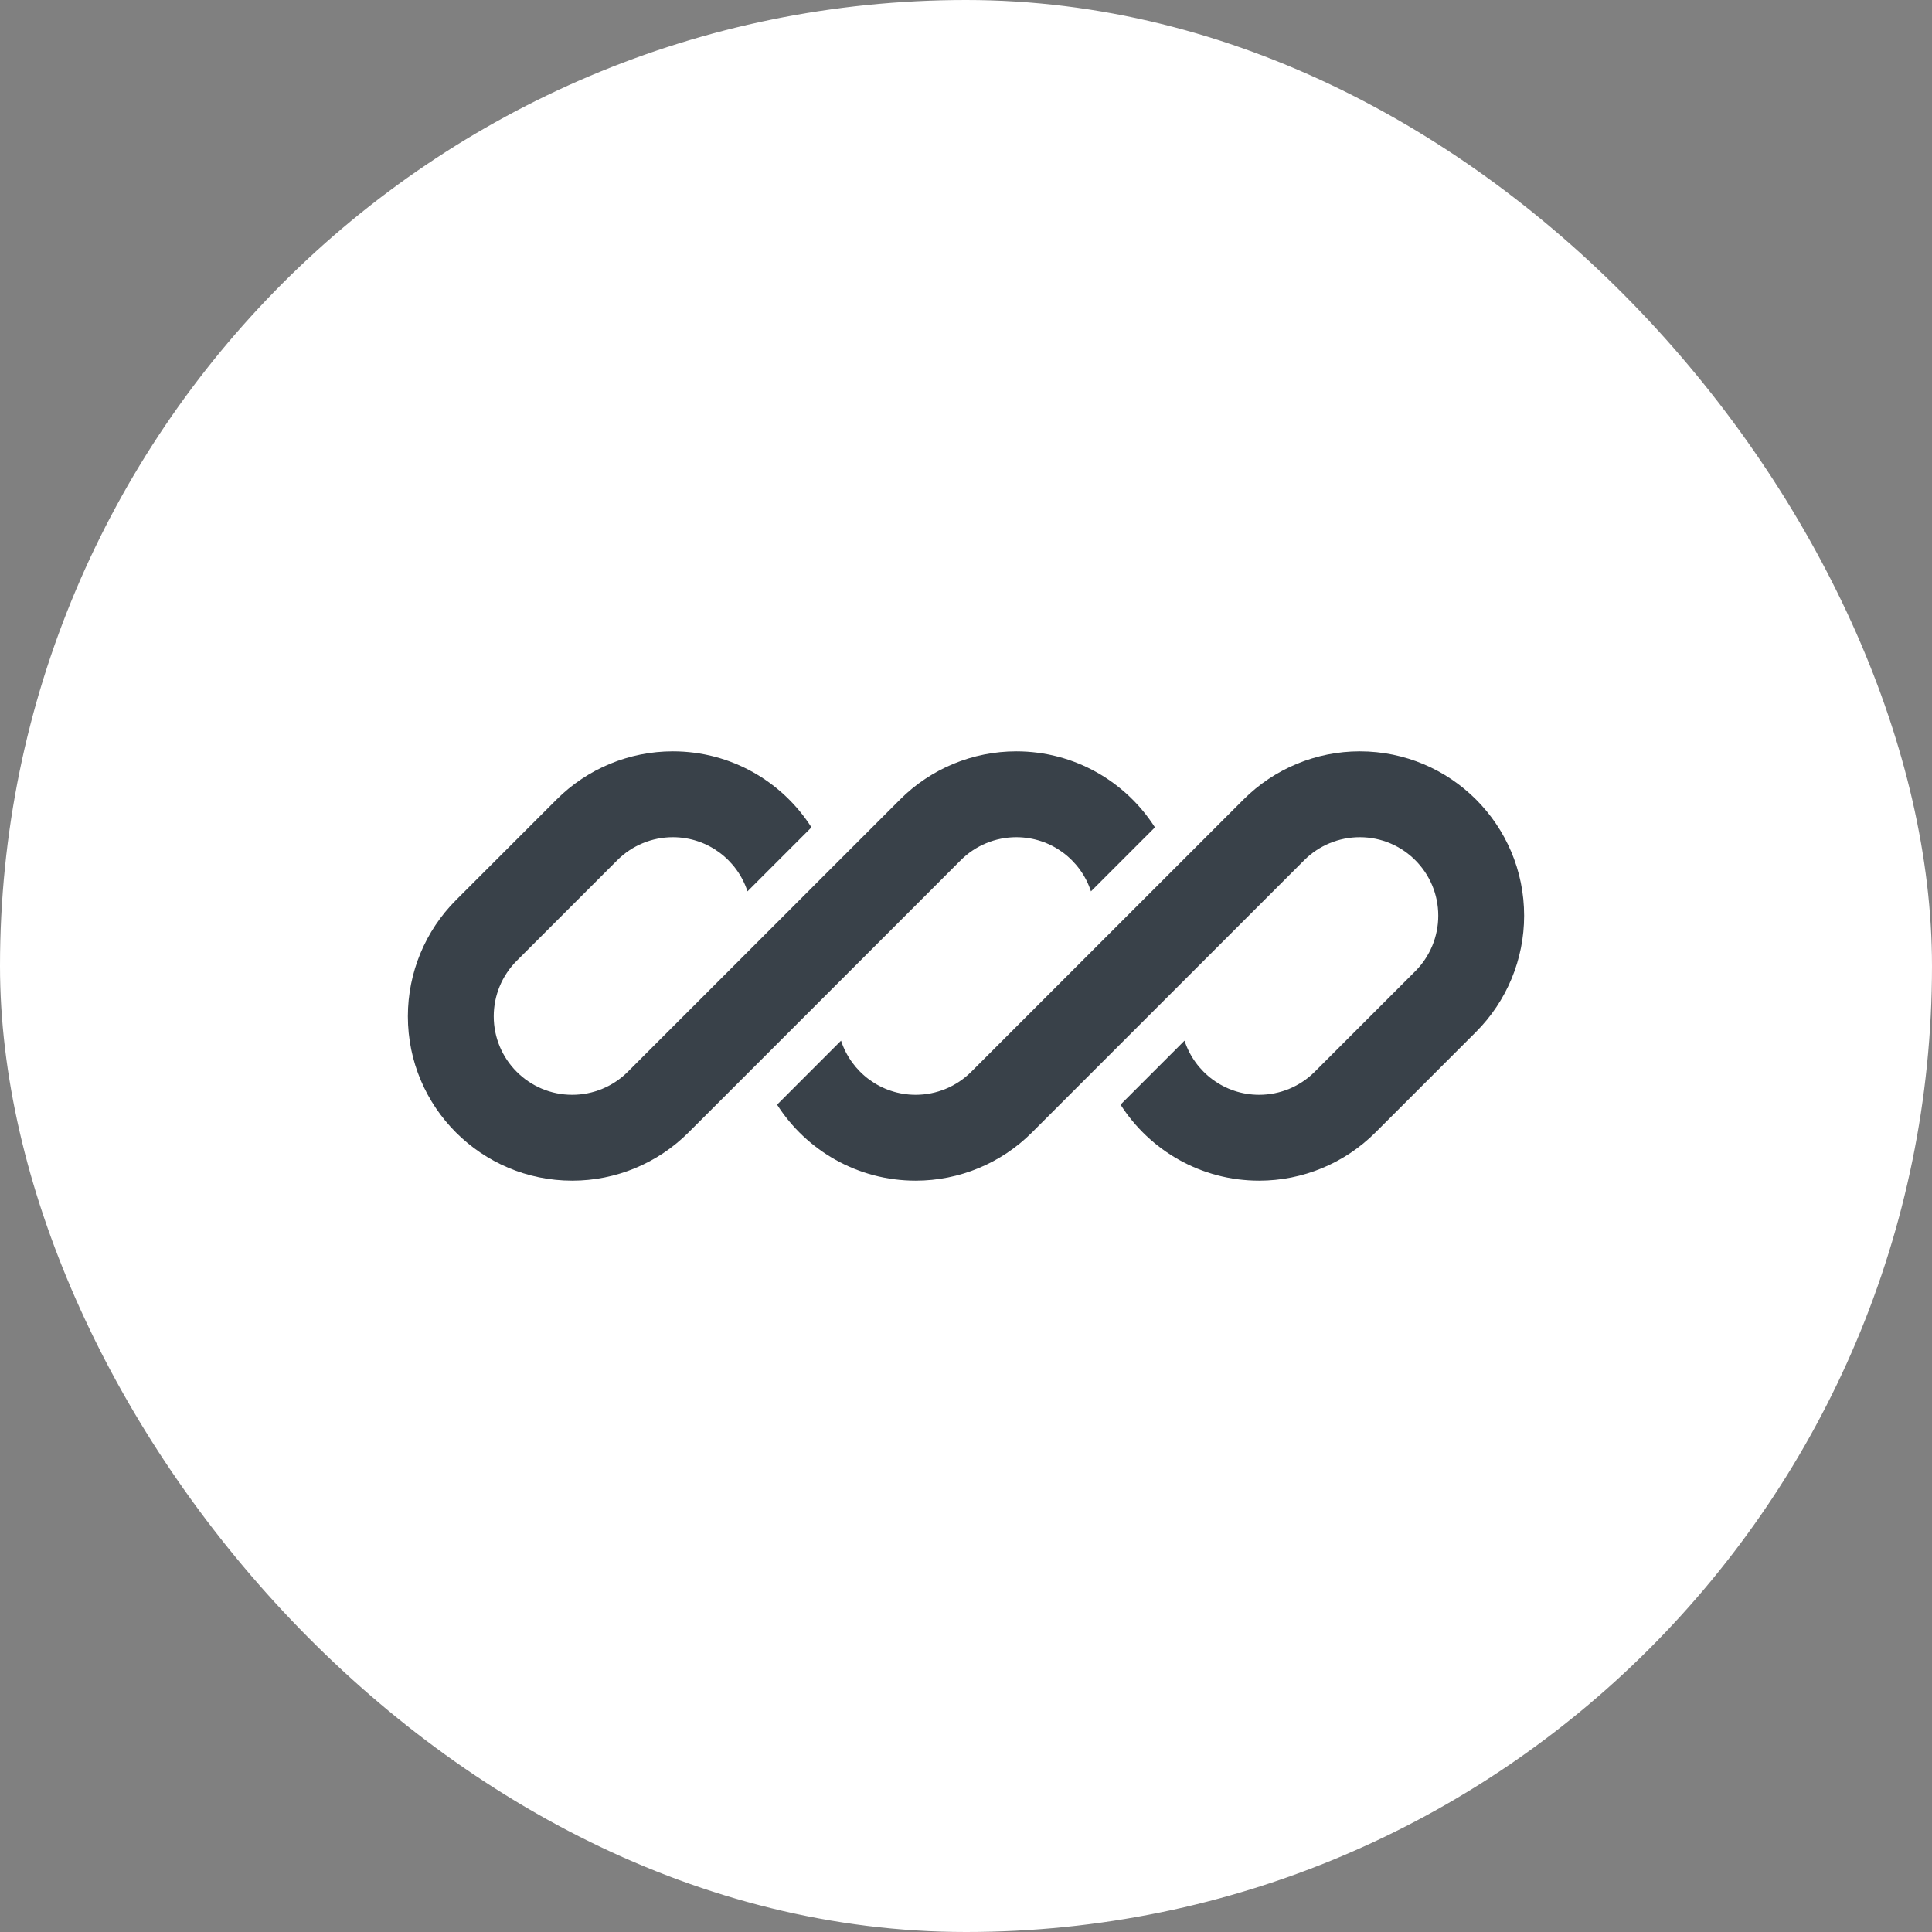
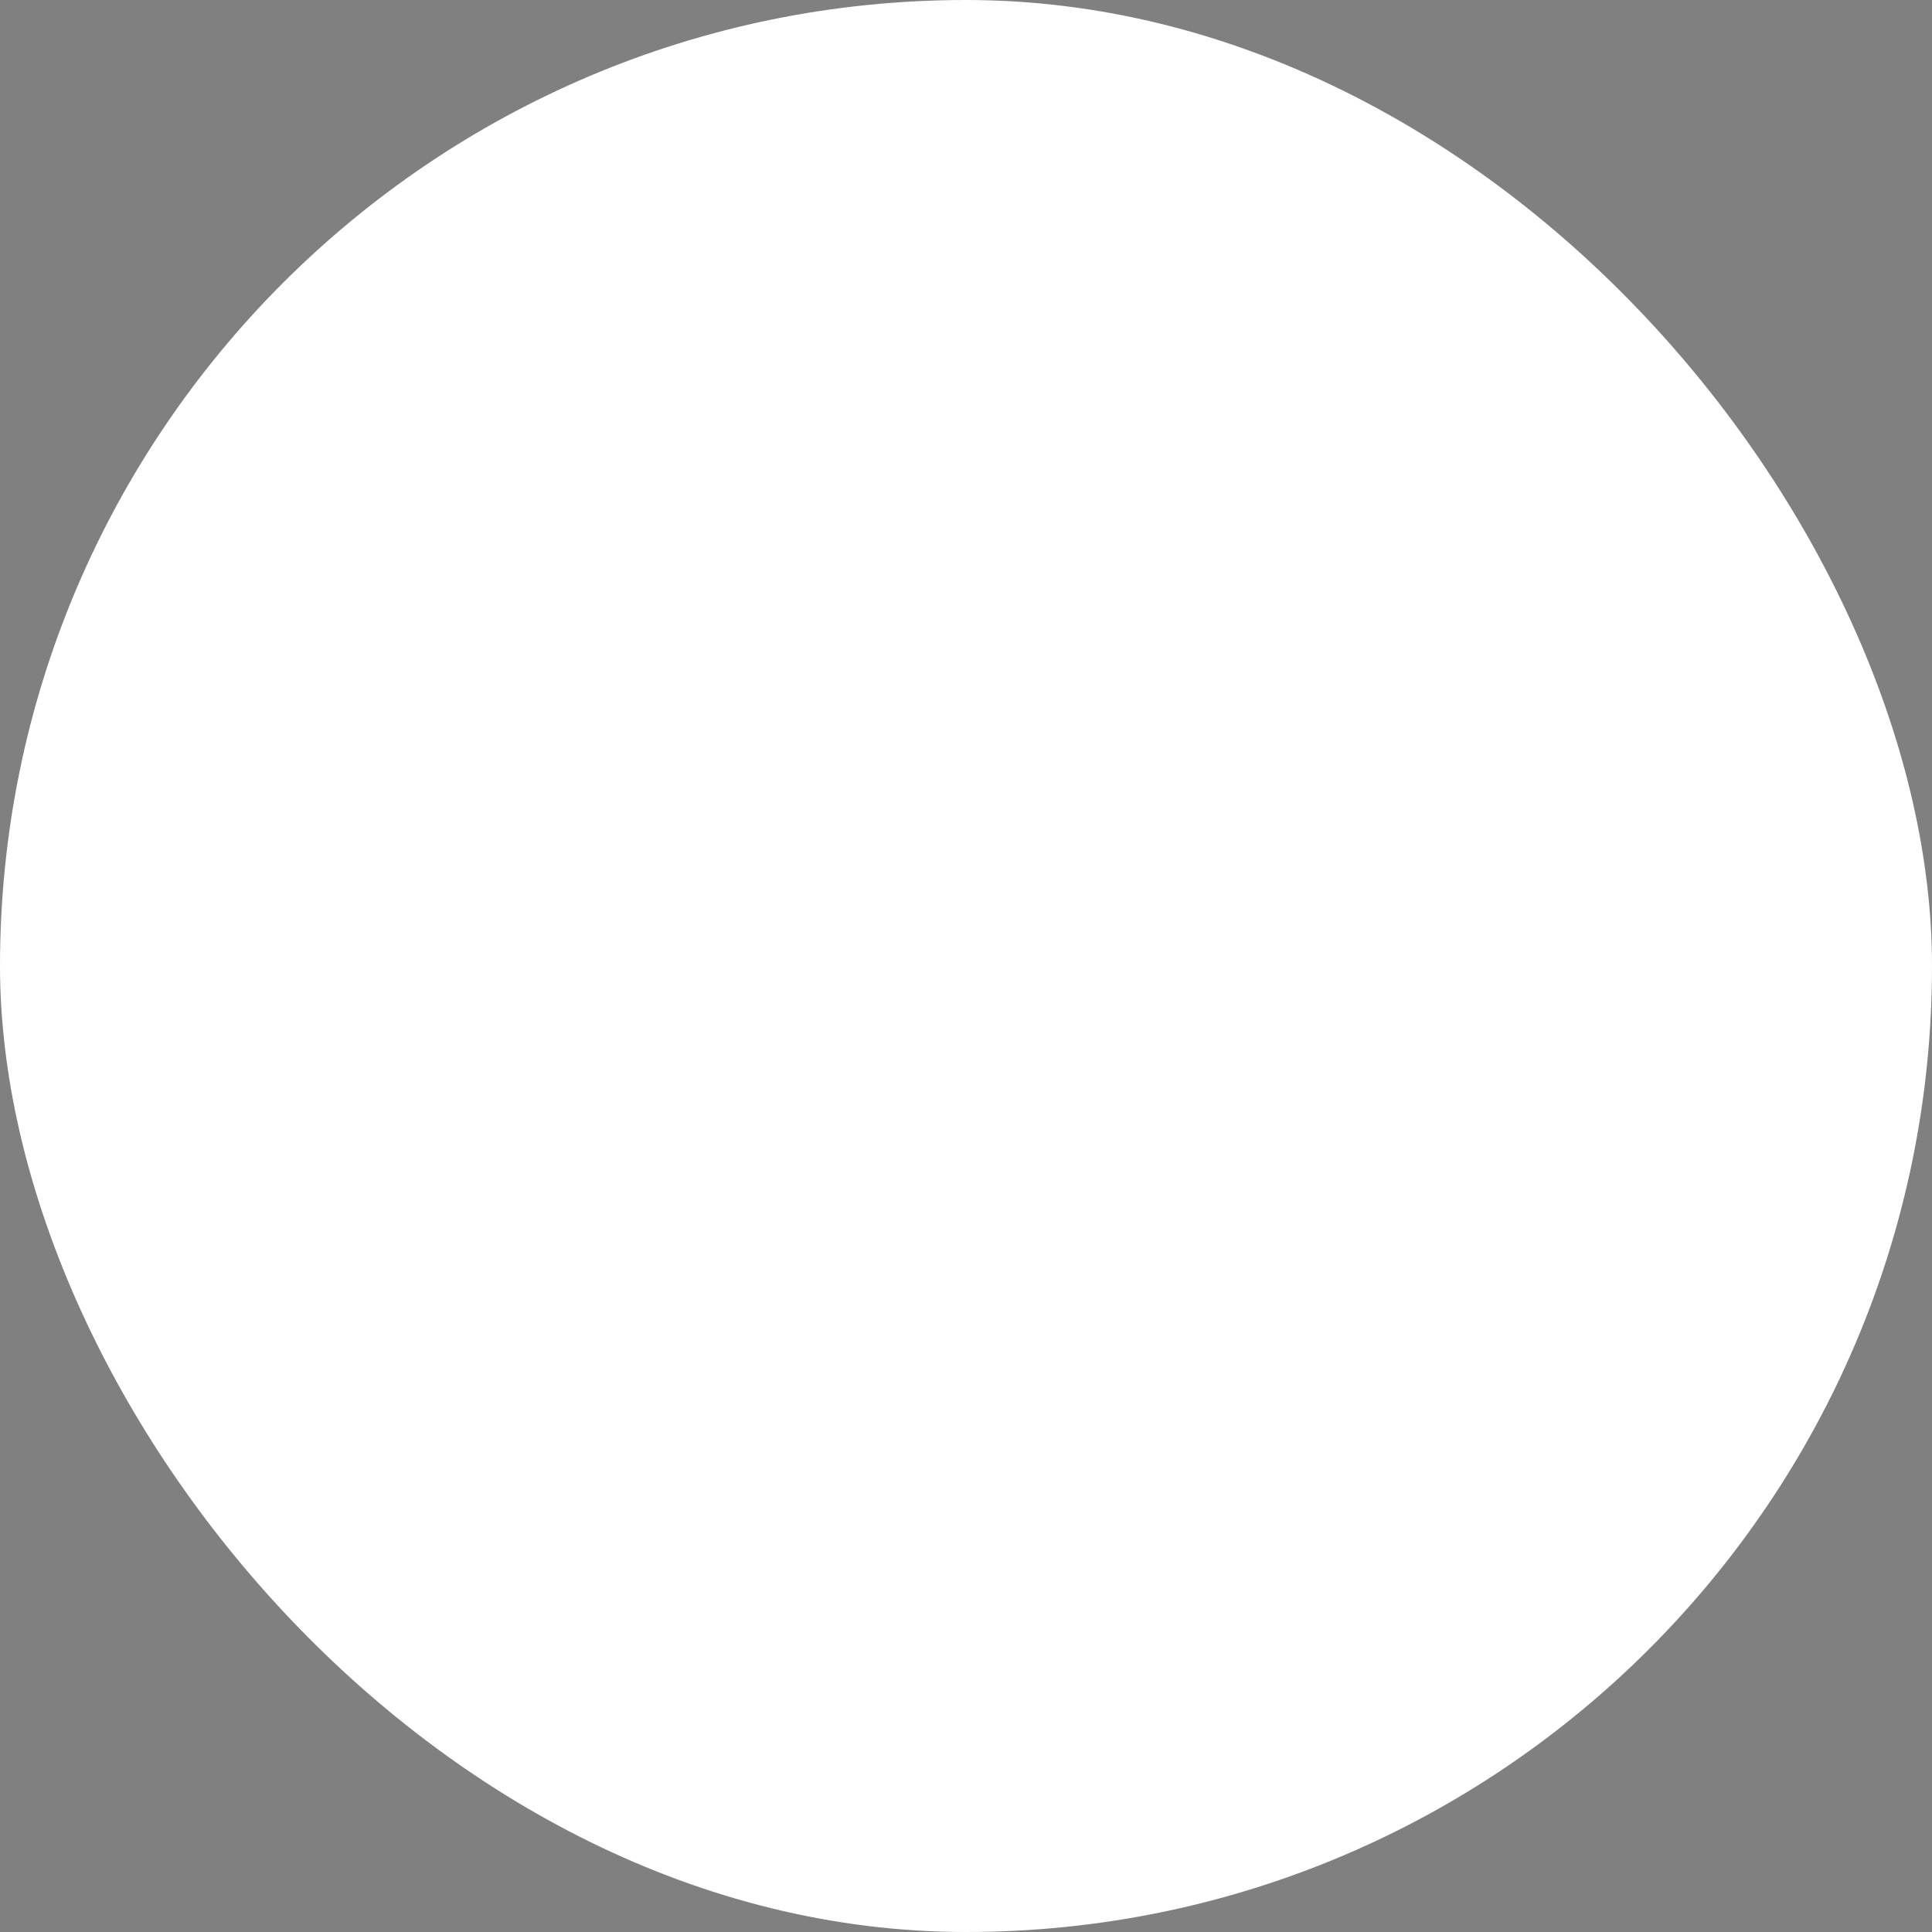
<svg xmlns="http://www.w3.org/2000/svg" width="90" height="90" viewBox="0 0 90 90" fill="none">
  <rect x="0" y="0" width="90" height="90" fill="#808080" stroke="none" />
  <rect width="90" height="90" rx="45" fill="white" />
  <g clip-path="url(#clip0_2024_4974)">
-     <path d="M31.343 35C29.312 35 27.365 35.807 25.929 37.243L21.243 41.929C19.807 43.365 19 45.312 19 47.343C19 51.572 22.428 55 26.657 55C28.688 55 30.635 54.193 32.071 52.757L35.313 49.516C35.313 49.516 35.313 49.516 35.313 49.516L44.757 40.071C45.443 39.385 46.373 39 47.343 39C48.967 39 50.343 40.058 50.821 41.523L53.801 38.542C52.442 36.412 50.057 35 47.343 35C45.312 35 43.365 35.807 41.929 37.243L29.243 49.929C28.557 50.615 27.627 51 26.657 51C24.637 51 23 49.363 23 47.343C23 46.373 23.385 45.443 24.071 44.757L28.757 40.071C29.443 39.385 30.373 39 31.343 39C32.967 39 34.343 40.058 34.821 41.523L37.801 38.542C36.442 36.412 34.057 35 31.343 35Z" fill="#394149" />
-     <path d="M45.243 49.929C44.557 50.615 43.627 51 42.657 51C41.033 51 39.657 49.942 39.179 48.478L36.199 51.459C37.559 53.588 39.943 55 42.657 55C44.688 55 46.635 54.193 48.071 52.757L60.757 40.071C61.443 39.385 62.373 39 63.343 39C65.363 39 67 40.637 67 42.657C67 43.627 66.615 44.557 65.929 45.243L61.243 49.929C60.557 50.615 59.627 51 58.657 51C57.033 51 55.657 49.942 55.179 48.477L52.199 51.458C53.559 53.588 55.943 55 58.657 55C60.688 55 62.635 54.193 64.071 52.757L68.757 48.071C70.193 46.635 71 44.688 71 42.657C71 38.428 67.572 35 63.343 35C61.312 35 59.365 35.807 57.929 37.243L45.243 49.929Z" fill="#394149" />
+     <path d="M31.343 35C29.312 35 27.365 35.807 25.929 37.243L21.243 41.929C19.807 43.365 19 45.312 19 47.343C19 51.572 22.428 55 26.657 55C28.688 55 30.635 54.193 32.071 52.757L35.313 49.516C35.313 49.516 35.313 49.516 35.313 49.516L44.757 40.071C45.443 39.385 46.373 39 47.343 39C48.967 39 50.343 40.058 50.821 41.523L53.801 38.542C52.442 36.412 50.057 35 47.343 35C45.312 35 43.365 35.807 41.929 37.243L29.243 49.929C28.557 50.615 27.627 51 26.657 51C24.637 51 23 49.363 23 47.343C23 46.373 23.385 45.443 24.071 44.757L28.757 40.071C29.443 39.385 30.373 39 31.343 39C32.967 39 34.343 40.058 34.821 41.523L37.801 38.542Z" fill="#394149" />
  </g>
  <defs>
    <clipPath id="clip0_2024_4974">
-       <rect width="52" height="20" fill="white" transform="translate(19 35)" />
-     </clipPath>
+       </clipPath>
  </defs>
</svg>